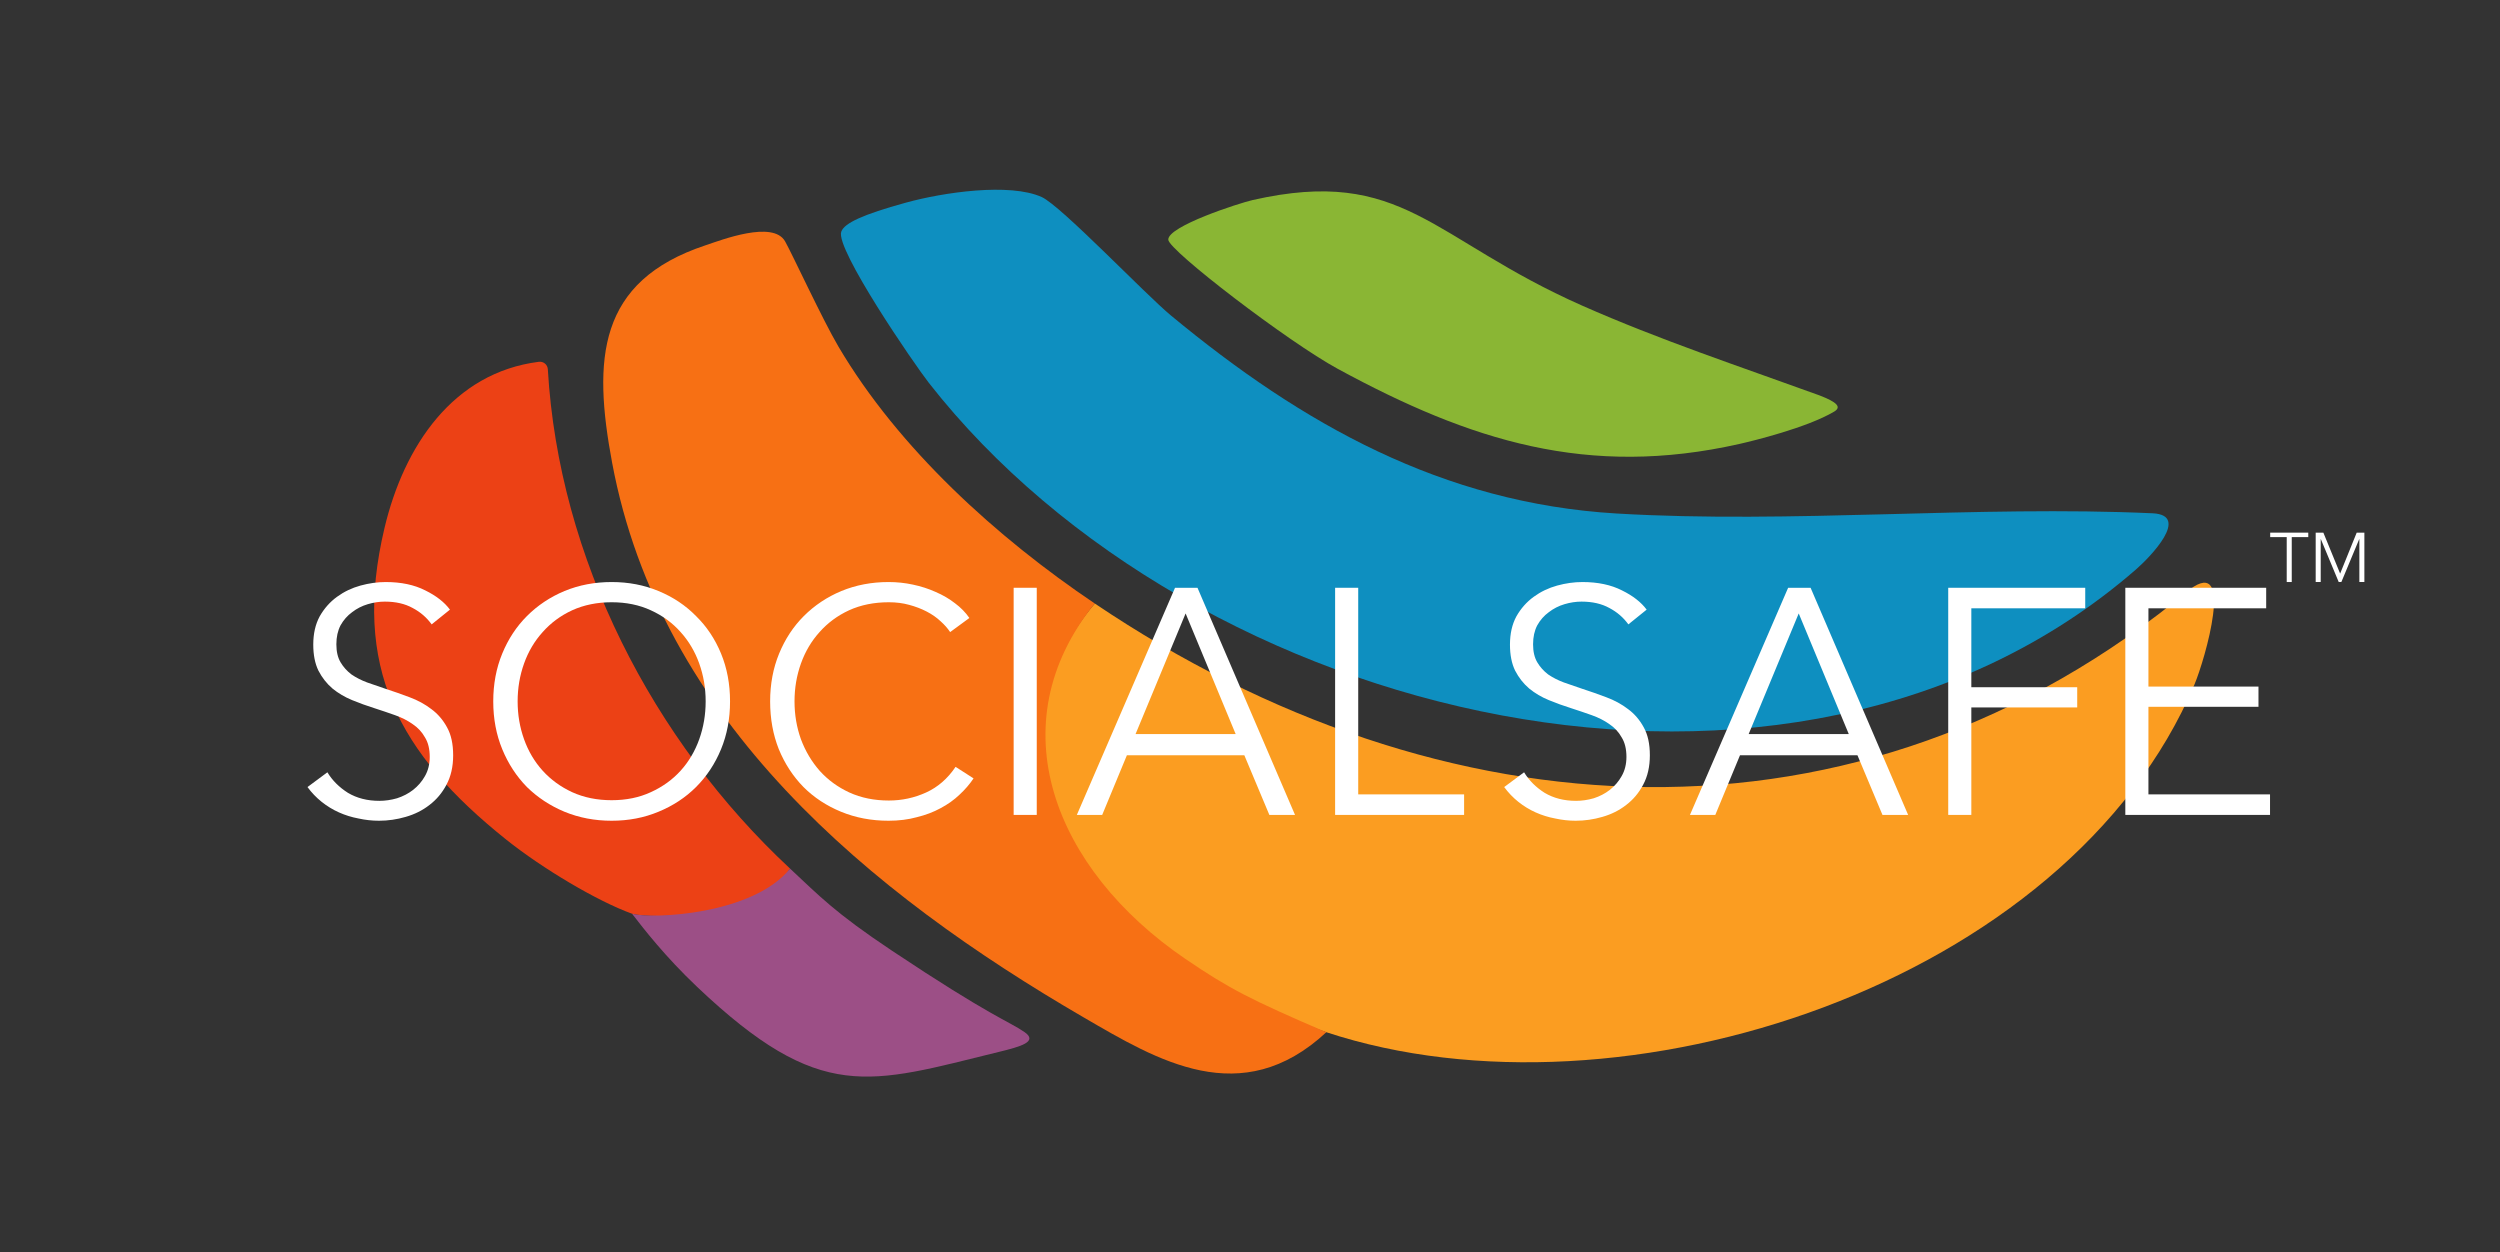
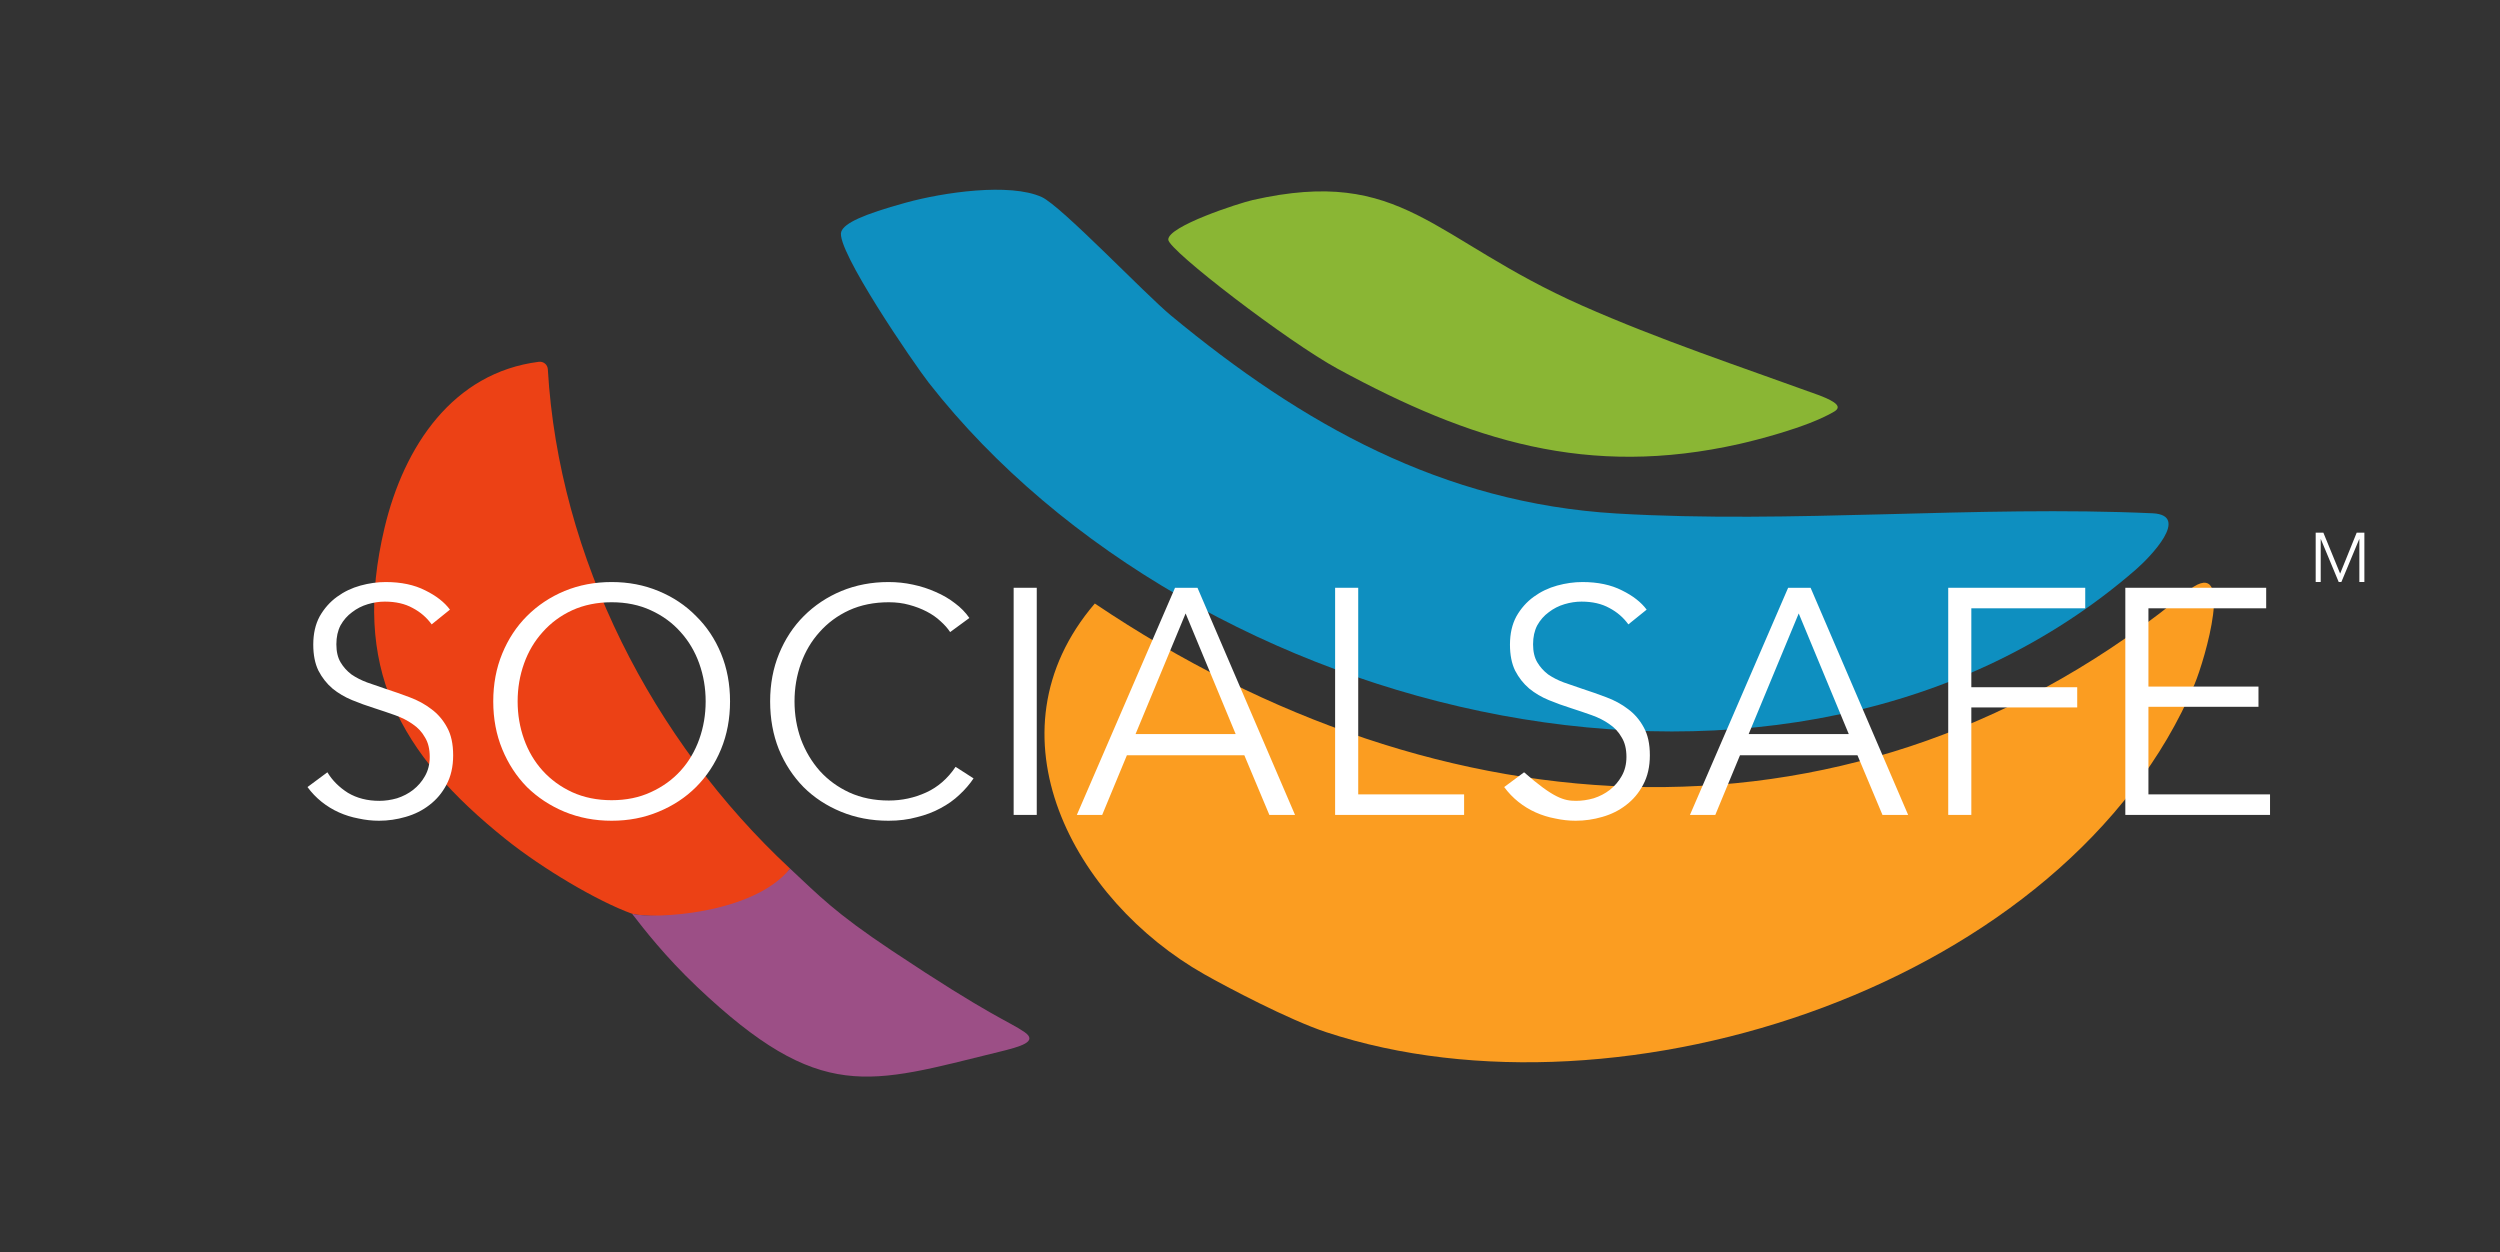
<svg xmlns="http://www.w3.org/2000/svg" width="100%" height="100%" viewBox="0 0 6984 3498" version="1.1" xml:space="preserve" style="fill-rule:evenodd;clip-rule:evenodd;stroke-linejoin:round;stroke-miterlimit:2;">
  <rect x="0" y="0" width="6984" height="3498" fill="#333333" stroke="none" />
  <path d="M3704.84,2883.49C3601.53,2849.38 3428,2757.88 3363.49,2721.27C3000.98,2515.6 2746.32,2051.19 3058.46,1685.97C4025.25,2337.34 5189.65,2415.21 6117.17,1646.68C6243.53,1552.13 6160.21,1841.62 6130.43,1912.18C5776.75,2749.76 4529.89,3155.81 3704.84,2883.49Z" style="fill:rgb(251,157,33);fill-rule:nonzero;" />
  <path d="M2350.12,647.33C2358.7,622.999 2411.44,599.066 2529.49,566.432C2635.47,537.133 2820.52,510.209 2909.86,550.314C2964.15,574.681 3197.58,820.476 3271.77,881.883C3637.9,1184.9 4030.13,1405.65 4516.09,1434.52C5004.98,1463.54 5522.38,1411.46 6014.34,1433.96C6119.58,1439.69 6006.94,1556.17 5966.76,1591.09C5001.41,2429.86 3333.31,2012.9 2595.01,1069.81C2553.49,1016.76 2333.21,695.194 2350.1,647.33L2350.12,647.33Z" style="fill:rgb(14,143,192);fill-rule:nonzero;" />
-   <path d="M3058.45,1685.97C2785.17,2023.5 2943.74,2428.07 3311.15,2678.54C3433.92,2762.23 3495.42,2793.49 3705.25,2883.63C3467.79,3104.21 3233.05,2961.77 3028.27,2842.75C2429.68,2494.81 1844.73,2014.37 1710,1292.59C1656.12,1003.96 1668.6,785.829 1970.58,685.368C2015.03,670.573 2159.48,614.568 2193.27,674.345C2213.06,709.336 2298.12,893.487 2342.4,968.475C2510.84,1253.69 2785.03,1501.78 3058.45,1686.01L3058.45,1685.97Z" style="fill:rgb(247,112,20);fill-rule:nonzero;" />
  <path d="M1765.7,2552.59C1669.17,2517.83 1515.67,2426.67 1413.65,2345.08C1113.1,2104.71 982.166,1863.1 1074.08,1475.31C1128.59,1245.33 1266.24,1040.98 1505.24,1010.74C1518.12,1009.1 1529.64,1018.51 1530.4,1031.46C1561.17,1559.69 1823.08,2068.79 2207.12,2426.53C2113.7,2570.81 1812.65,2566.47 1765.7,2552.59Z" style="fill:rgb(236,65,21);fill-rule:nonzero;" />
  <path d="M5123.66,1150.01C5048.23,1194.76 4897.23,1231.64 4859.05,1240.25C4436.38,1335.49 4108.42,1231.98 3737.72,1030.71C3597.9,954.803 3264.95,699.453 3263.7,669.665C3262.1,631.845 3462.12,567.3 3499.4,558.852C3919.73,463.667 3998.33,667.236 4419.45,853.562C4635.72,949.255 4859.77,1023.57 5082.48,1104.4C5132.13,1123.49 5145.44,1137.09 5123.68,1150.01L5123.66,1150.01Z" style="fill:rgb(138,182,52);fill-rule:nonzero;" />
  <path d="M2207.12,2426.53C2288.15,2502 2331.34,2548.94 2491.5,2655.68C2770.25,2841.41 2816.85,2852.07 2861.82,2883.03C2900.82,2909.89 2851.88,2923.59 2790.4,2938.64C2427.34,3027.48 2292.94,3084.43 1947.48,2756.94C1857.07,2671.22 1797.84,2594.16 1765.68,2552.59C1823.38,2568.22 2103.9,2554.96 2207.1,2426.53L2207.12,2426.53Z" style="fill:rgb(156,79,134);fill-rule:nonzero;" />
  <path d="M1205.89,1744.3C1192.14,1725.18 1174.51,1709.95 1153,1698.6C1131.49,1686.65 1105.5,1680.67 1075.02,1680.67C1059.48,1680.67 1043.65,1683.06 1027.51,1687.84C1011.38,1692.62 996.738,1700.09 983.592,1710.25C970.446,1719.81 959.69,1732.06 951.324,1746.99C943.555,1761.93 939.671,1779.56 939.671,1799.87C939.671,1820.19 943.555,1836.92 951.324,1850.06C959.092,1863.21 969.251,1874.56 981.799,1884.12C994.946,1893.08 1009.59,1900.55 1025.72,1906.53C1042.45,1912.5 1059.78,1918.48 1077.71,1924.45C1099.82,1931.62 1121.93,1939.39 1144.04,1947.75C1166.75,1956.12 1187.06,1967.17 1204.99,1980.91C1222.92,1994.06 1237.56,2011.09 1248.91,2032C1260.26,2052.31 1265.94,2078.31 1265.94,2109.97C1265.94,2141.64 1259.67,2169.13 1247.12,2192.43C1235.17,2215.13 1219.33,2233.95 1199.61,2248.89C1180.49,2263.83 1158.38,2274.88 1133.28,2282.05C1108.78,2289.22 1083.98,2292.81 1058.89,2292.81C1039.76,2292.81 1020.64,2290.72 1001.52,2286.53C982.397,2282.95 964.171,2277.27 946.842,2269.5C929.513,2261.74 913.378,2251.88 898.439,2239.93C883.5,2227.98 870.354,2214.24 859,2198.7L914.573,2157.47C928.317,2180.18 947.439,2199.3 971.94,2214.83C997.037,2229.77 1026.32,2237.24 1059.78,2237.24C1075.92,2237.24 1092.35,2234.85 1109.08,2230.07C1125.81,2224.69 1140.75,2216.93 1153.9,2206.77C1167.64,2196.01 1178.7,2183.17 1187.06,2168.23C1196.03,2152.69 1200.51,2134.77 1200.51,2114.45C1200.51,2092.35 1196.03,2074.12 1187.06,2059.78C1178.7,2044.85 1167.34,2032.6 1153,2023.04C1138.66,2012.88 1122.23,2004.51 1103.7,1997.94C1085.18,1991.37 1065.76,1984.8 1045.44,1978.22C1024.53,1971.65 1003.91,1964.18 983.592,1955.82C963.275,1947.45 945.049,1936.7 928.915,1923.55C912.781,1909.81 899.634,1893.08 889.476,1873.36C879.915,1853.65 875.134,1829.45 875.134,1800.77C875.134,1770.3 881.11,1744.01 893.061,1721.9C905.61,1699.79 921.744,1681.57 941.464,1667.23C961.183,1652.89 982.994,1642.43 1006.9,1635.86C1030.8,1629.29 1054.4,1626 1077.71,1626C1120.73,1626 1157.48,1633.77 1187.96,1649.3C1218.43,1664.24 1241.44,1682.16 1256.98,1703.08L1205.89,1744.3Z" style="fill:white;fill-rule:nonzero;" />
  <path d="M2039.44,1959.4C2039.44,2007.8 2031.08,2052.31 2014.35,2092.94C1997.61,2133.57 1974.31,2168.83 1944.43,2198.7C1915.15,2227.98 1880.19,2250.98 1839.56,2267.71C1799.52,2284.44 1755.9,2292.81 1708.69,2292.81C1661.49,2292.81 1617.56,2284.44 1576.93,2267.71C1536.89,2250.98 1501.94,2227.98 1472.06,2198.7C1442.78,2168.83 1419.77,2133.57 1403.04,2092.94C1386.31,2052.31 1377.94,2007.8 1377.94,1959.4C1377.94,1911.01 1386.31,1866.49 1403.04,1825.86C1419.77,1785.23 1442.78,1750.28 1472.06,1721C1501.94,1691.13 1536.89,1667.82 1576.93,1651.09C1617.56,1634.36 1661.49,1626 1708.69,1626C1755.9,1626 1799.52,1634.36 1839.56,1651.09C1880.19,1667.82 1915.15,1691.13 1944.43,1721C1974.31,1750.28 1997.61,1785.23 2014.35,1825.86C2031.08,1866.49 2039.44,1911.01 2039.44,1959.4ZM1971.32,1959.4C1971.32,1922.36 1965.35,1887.11 1953.4,1853.65C1941.44,1820.19 1924.11,1790.91 1901.41,1765.81C1878.7,1740.12 1850.91,1719.81 1818.05,1704.87C1785.78,1689.93 1749.33,1682.46 1708.69,1682.46C1668.06,1682.46 1631.31,1689.93 1598.44,1704.87C1566.17,1719.81 1538.69,1740.12 1515.98,1765.81C1493.27,1790.91 1475.94,1820.19 1463.99,1853.65C1452.04,1887.11 1446.06,1922.36 1446.06,1959.4C1446.06,1996.45 1452.04,2031.7 1463.99,2065.16C1475.94,2098.62 1493.27,2127.9 1515.98,2152.99C1538.69,2178.09 1566.17,2198.1 1598.44,2213.04C1631.31,2227.98 1668.06,2235.45 1708.69,2235.45C1749.33,2235.45 1785.78,2227.98 1818.05,2213.04C1850.91,2198.1 1878.7,2178.09 1901.41,2152.99C1924.11,2127.9 1941.44,2098.62 1953.4,2065.16C1965.35,2031.7 1971.32,1996.45 1971.32,1959.4Z" style="fill:white;fill-rule:nonzero;" />
  <path d="M2719.73,2174.5C2708.97,2190.64 2695.83,2205.87 2680.29,2220.21C2665.35,2234.55 2647.72,2247.1 2627.4,2257.85C2607.69,2268.61 2585.58,2276.97 2561.08,2282.95C2537.17,2289.52 2510.88,2292.81 2482.2,2292.81C2434.39,2292.81 2390.17,2284.44 2349.54,2267.71C2308.9,2250.98 2273.95,2227.98 2244.67,2198.7C2215.38,2168.83 2192.38,2133.57 2175.65,2092.94C2159.51,2052.31 2151.45,2007.8 2151.45,1959.4C2151.45,1911.01 2159.81,1866.49 2176.54,1825.86C2193.27,1785.23 2216.28,1750.28 2245.56,1721C2275.44,1691.13 2310.4,1667.82 2350.43,1651.09C2391.07,1634.36 2434.99,1626 2482.2,1626C2505.5,1626 2528.21,1628.39 2550.32,1633.17C2573.03,1637.95 2594.24,1644.82 2613.96,1653.78C2633.68,1662.15 2651.61,1672.6 2667.74,1685.15C2683.87,1697.1 2697.32,1710.84 2708.08,1726.38L2654.3,1765.81C2647.72,1755.66 2638.76,1745.5 2627.4,1735.34C2616.65,1725.18 2603.8,1716.22 2588.86,1708.45C2573.92,1700.69 2557.49,1694.41 2539.56,1689.63C2522.23,1684.85 2503.41,1682.46 2483.09,1682.46C2441.86,1682.46 2404.81,1689.93 2371.95,1704.87C2339.68,1719.81 2312.19,1740.12 2289.48,1765.81C2266.78,1790.91 2249.45,1820.19 2237.49,1853.65C2225.54,1887.11 2219.57,1922.36 2219.57,1959.4C2219.57,1996.45 2225.54,2031.7 2237.49,2065.16C2250.04,2098.62 2267.67,2128.2 2290.38,2153.89C2313.09,2178.98 2340.57,2199 2372.84,2213.94C2405.71,2228.88 2442.46,2236.34 2483.09,2236.34C2519.54,2236.34 2554.2,2228.88 2587.07,2213.94C2619.94,2199 2647.42,2175.1 2669.53,2142.24L2719.73,2174.5Z" style="fill:white;fill-rule:nonzero;" />
  <rect x="2831.73" y="1642" width="64.54" height="634.54" style="fill:white;fill-rule:nonzero;" />
  <path d="M3079.08,2276.54L3008.27,2276.54L3282.55,1642L3345.29,1642L3617.78,2276.54L3546.07,2276.54L3476.16,2109.84L3148.1,2109.84L3079.08,2276.54ZM3172.3,2050.69L3451.96,2050.69L3312.13,1713.7L3172.3,2050.69Z" style="fill:white;fill-rule:nonzero;" />
  <path d="M3794.32,2219.18L4090.11,2219.18L4090.11,2276.54L3729.78,2276.54L3729.78,1642L3794.32,1642L3794.32,2219.18Z" style="fill:white;fill-rule:nonzero;" />
-   <path d="M4549,1744.3C4535.25,1725.18 4517.62,1709.95 4496.11,1698.6C4474.6,1686.65 4448.61,1680.67 4418.13,1680.67C4402.59,1680.67 4386.76,1683.06 4370.62,1687.84C4354.49,1692.62 4339.85,1700.09 4326.7,1710.25C4313.56,1719.81 4302.8,1732.06 4294.43,1746.99C4286.67,1761.93 4282.78,1779.56 4282.78,1799.87C4282.78,1820.19 4286.67,1836.92 4294.43,1850.06C4302.2,1863.21 4312.36,1874.56 4324.91,1884.12C4338.06,1893.08 4352.7,1900.55 4368.83,1906.53C4385.56,1912.5 4402.89,1918.48 4420.82,1924.45C4442.93,1931.62 4465.04,1939.39 4487.15,1947.75C4509.86,1956.12 4530.17,1967.17 4548.1,1980.91C4566.03,1994.06 4580.67,2011.09 4592.02,2032C4603.38,2052.31 4609.05,2078.31 4609.05,2109.97C4609.05,2141.64 4602.78,2169.13 4590.23,2192.43C4578.28,2215.13 4562.44,2233.95 4542.72,2248.89C4523.6,2263.83 4501.49,2274.88 4476.39,2282.05C4451.89,2289.22 4427.09,2292.81 4402,2292.81C4382.87,2292.81 4363.75,2290.72 4344.63,2286.53C4325.51,2282.95 4307.28,2277.27 4289.95,2269.5C4272.62,2261.74 4256.49,2251.88 4241.55,2239.93C4226.61,2227.98 4213.47,2214.24 4202.11,2198.7L4257.68,2157.47C4271.43,2180.18 4290.55,2199.3 4315.05,2214.83C4340.15,2229.77 4369.43,2237.24 4402.89,2237.24C4419.03,2237.24 4435.46,2234.85 4452.19,2230.07C4468.92,2224.69 4483.86,2216.93 4497.01,2206.77C4510.75,2196.01 4521.81,2183.17 4530.17,2168.23C4539.14,2152.69 4543.62,2134.77 4543.62,2114.45C4543.62,2092.35 4539.14,2074.12 4530.17,2059.78C4521.81,2044.85 4510.45,2032.6 4496.11,2023.04C4481.77,2012.88 4465.34,2004.51 4446.81,1997.94C4428.29,1991.37 4408.87,1984.8 4388.55,1978.22C4367.64,1971.65 4347.02,1964.18 4326.7,1955.82C4306.39,1947.45 4288.16,1936.7 4272.03,1923.55C4255.89,1909.81 4242.75,1893.08 4232.59,1873.36C4223.03,1853.65 4218.25,1829.45 4218.25,1800.77C4218.25,1770.3 4224.22,1744.01 4236.17,1721.9C4248.72,1699.79 4264.86,1681.57 4284.57,1667.23C4304.29,1652.89 4326.11,1642.43 4350.01,1635.86C4373.91,1629.29 4397.51,1626 4420.82,1626C4463.84,1626 4500.59,1633.77 4531.07,1649.3C4561.55,1664.24 4584.55,1682.16 4600.09,1703.08L4549,1744.3Z" style="fill:white;fill-rule:nonzero;" />
+   <path d="M4549,1744.3C4535.25,1725.18 4517.62,1709.95 4496.11,1698.6C4474.6,1686.65 4448.61,1680.67 4418.13,1680.67C4402.59,1680.67 4386.76,1683.06 4370.62,1687.84C4354.49,1692.62 4339.85,1700.09 4326.7,1710.25C4313.56,1719.81 4302.8,1732.06 4294.43,1746.99C4286.67,1761.93 4282.78,1779.56 4282.78,1799.87C4282.78,1820.19 4286.67,1836.92 4294.43,1850.06C4302.2,1863.21 4312.36,1874.56 4324.91,1884.12C4338.06,1893.08 4352.7,1900.55 4368.83,1906.53C4385.56,1912.5 4402.89,1918.48 4420.82,1924.45C4442.93,1931.62 4465.04,1939.39 4487.15,1947.75C4509.86,1956.12 4530.17,1967.17 4548.1,1980.91C4566.03,1994.06 4580.67,2011.09 4592.02,2032C4603.38,2052.31 4609.05,2078.31 4609.05,2109.97C4609.05,2141.64 4602.78,2169.13 4590.23,2192.43C4578.28,2215.13 4562.44,2233.95 4542.72,2248.89C4523.6,2263.83 4501.49,2274.88 4476.39,2282.05C4451.89,2289.22 4427.09,2292.81 4402,2292.81C4382.87,2292.81 4363.75,2290.72 4344.63,2286.53C4325.51,2282.95 4307.28,2277.27 4289.95,2269.5C4272.62,2261.74 4256.49,2251.88 4241.55,2239.93C4226.61,2227.98 4213.47,2214.24 4202.11,2198.7L4257.68,2157.47C4340.15,2229.77 4369.43,2237.24 4402.89,2237.24C4419.03,2237.24 4435.46,2234.85 4452.19,2230.07C4468.92,2224.69 4483.86,2216.93 4497.01,2206.77C4510.75,2196.01 4521.81,2183.17 4530.17,2168.23C4539.14,2152.69 4543.62,2134.77 4543.62,2114.45C4543.62,2092.35 4539.14,2074.12 4530.17,2059.78C4521.81,2044.85 4510.45,2032.6 4496.11,2023.04C4481.77,2012.88 4465.34,2004.51 4446.81,1997.94C4428.29,1991.37 4408.87,1984.8 4388.55,1978.22C4367.64,1971.65 4347.02,1964.18 4326.7,1955.82C4306.39,1947.45 4288.16,1936.7 4272.03,1923.55C4255.89,1909.81 4242.75,1893.08 4232.59,1873.36C4223.03,1853.65 4218.25,1829.45 4218.25,1800.77C4218.25,1770.3 4224.22,1744.01 4236.17,1721.9C4248.72,1699.79 4264.86,1681.57 4284.57,1667.23C4304.29,1652.89 4326.11,1642.43 4350.01,1635.86C4373.91,1629.29 4397.51,1626 4420.82,1626C4463.84,1626 4500.59,1633.77 4531.07,1649.3C4561.55,1664.24 4584.55,1682.16 4600.09,1703.08L4549,1744.3Z" style="fill:white;fill-rule:nonzero;" />
  <path d="M4791.86,2276.54L4721.05,2276.54L4995.33,1642L5058.08,1642L5330.57,2276.54L5258.86,2276.54L5188.95,2109.84L4860.88,2109.84L4791.86,2276.54ZM4885.08,2050.69L5164.74,2050.69L5024.91,1713.7L4885.08,2050.69Z" style="fill:white;fill-rule:nonzero;" />
  <path d="M5507.11,2276.54L5442.57,2276.54L5442.57,1642L5825.31,1642L5825.31,1699.36L5507.11,1699.36L5507.11,1919.84L5802.9,1919.84L5802.9,1976.3L5507.11,1976.3L5507.11,2276.54Z" style="fill:white;fill-rule:nonzero;" />
  <path d="M6001.85,2219.18L6341.56,2219.18L6341.56,2276.54L5937.31,2276.54L5937.31,1642L6330.8,1642L6330.8,1699.36L6001.85,1699.36L6001.85,1918.04L6309.29,1918.04L6309.29,1974.51L6001.85,1974.51L6001.85,2219.18Z" style="fill:white;fill-rule:nonzero;" />
-   <path d="M6402.21,1625.94L6388.18,1625.94L6388.18,1500.47L6342,1500.47L6342,1488L6448.39,1488L6448.39,1500.47L6402.21,1500.47L6402.21,1625.94Z" style="fill:white;fill-rule:nonzero;" />
  <path d="M6537.31,1602.17L6537.5,1602.17L6583.68,1488L6605.12,1488L6605.12,1625.94L6591.09,1625.94L6591.09,1506.12L6590.7,1506.12L6540.82,1625.94L6533.41,1625.94L6483.53,1506.12L6483.14,1506.12L6483.14,1625.94L6469.11,1625.94L6469.11,1488L6490.54,1488L6537.31,1602.17Z" style="fill:white;fill-rule:nonzero;" />
</svg>